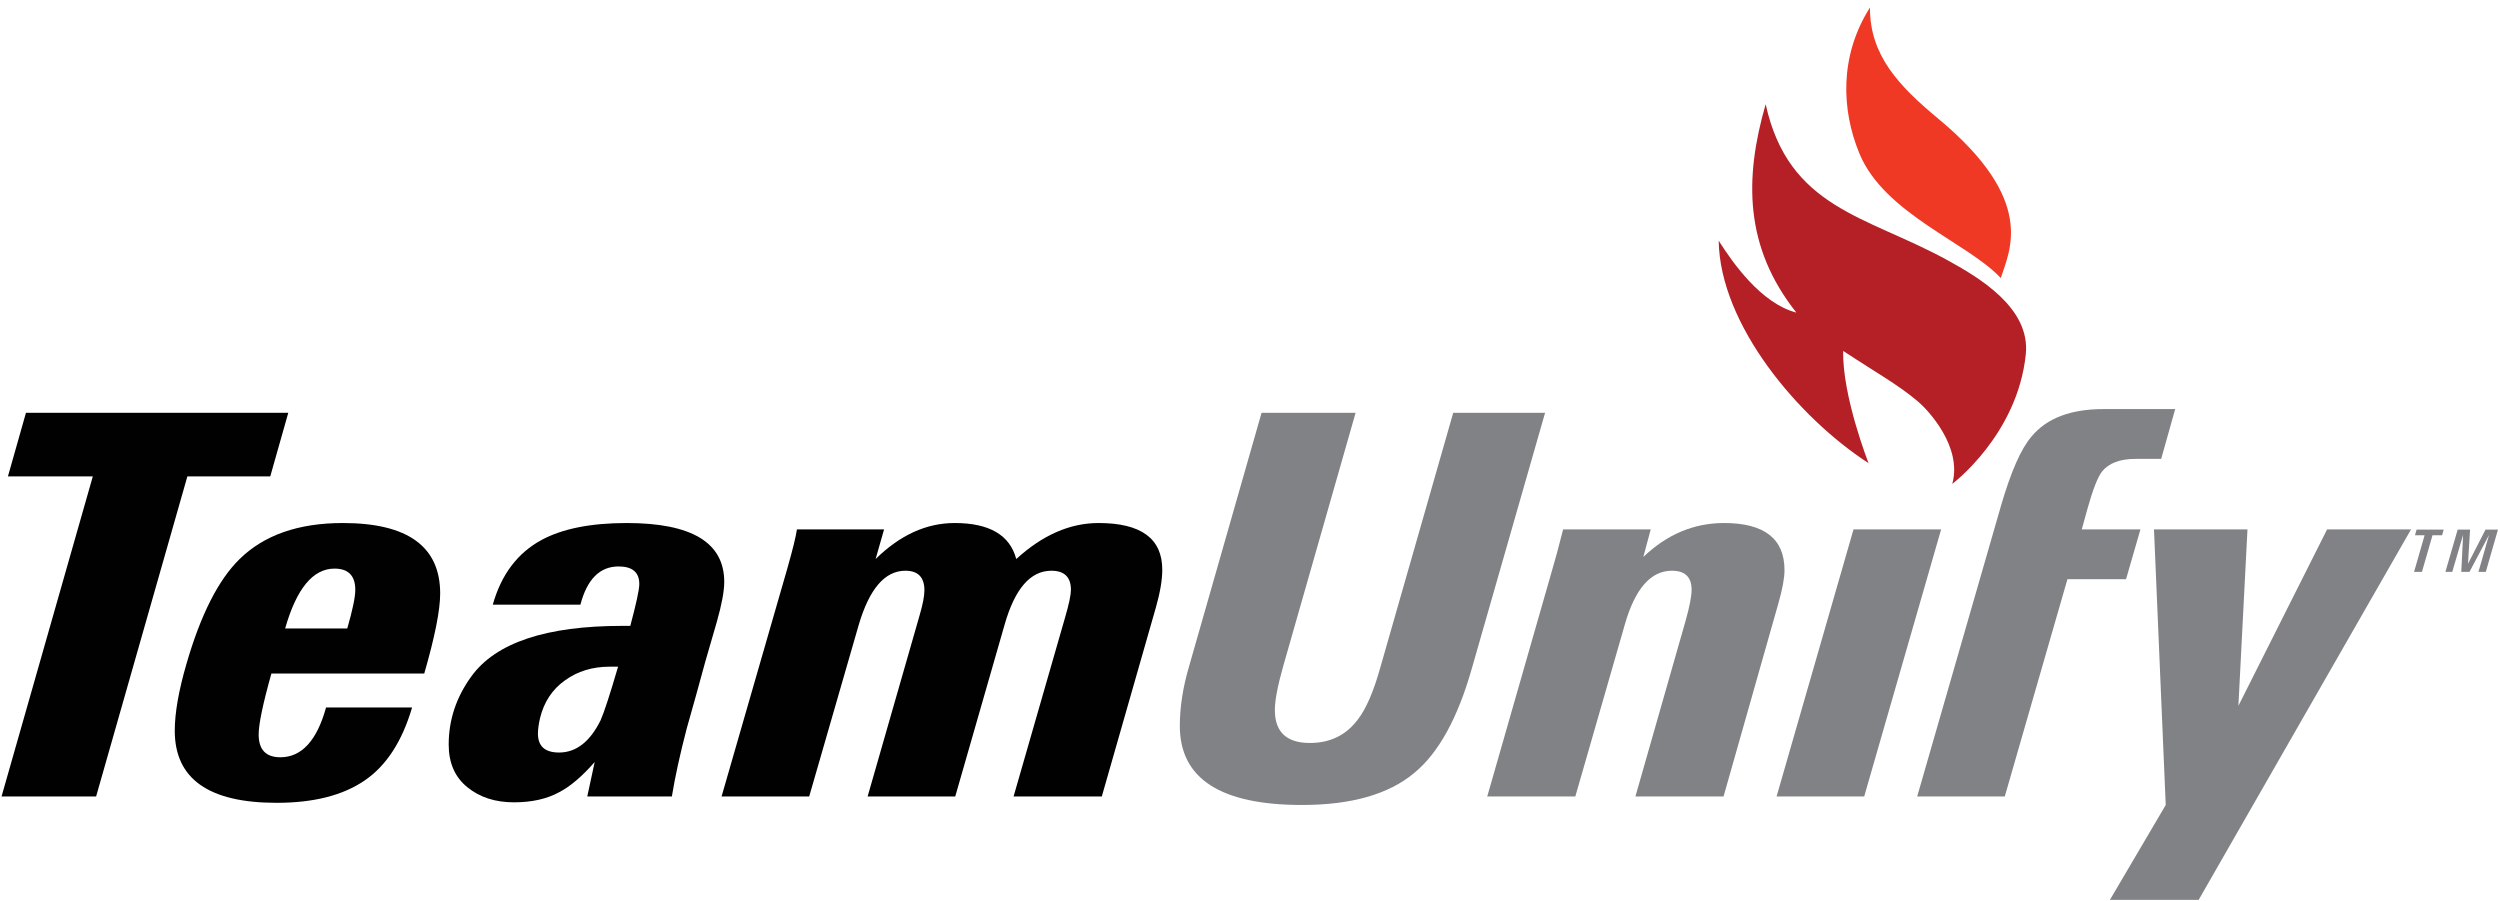
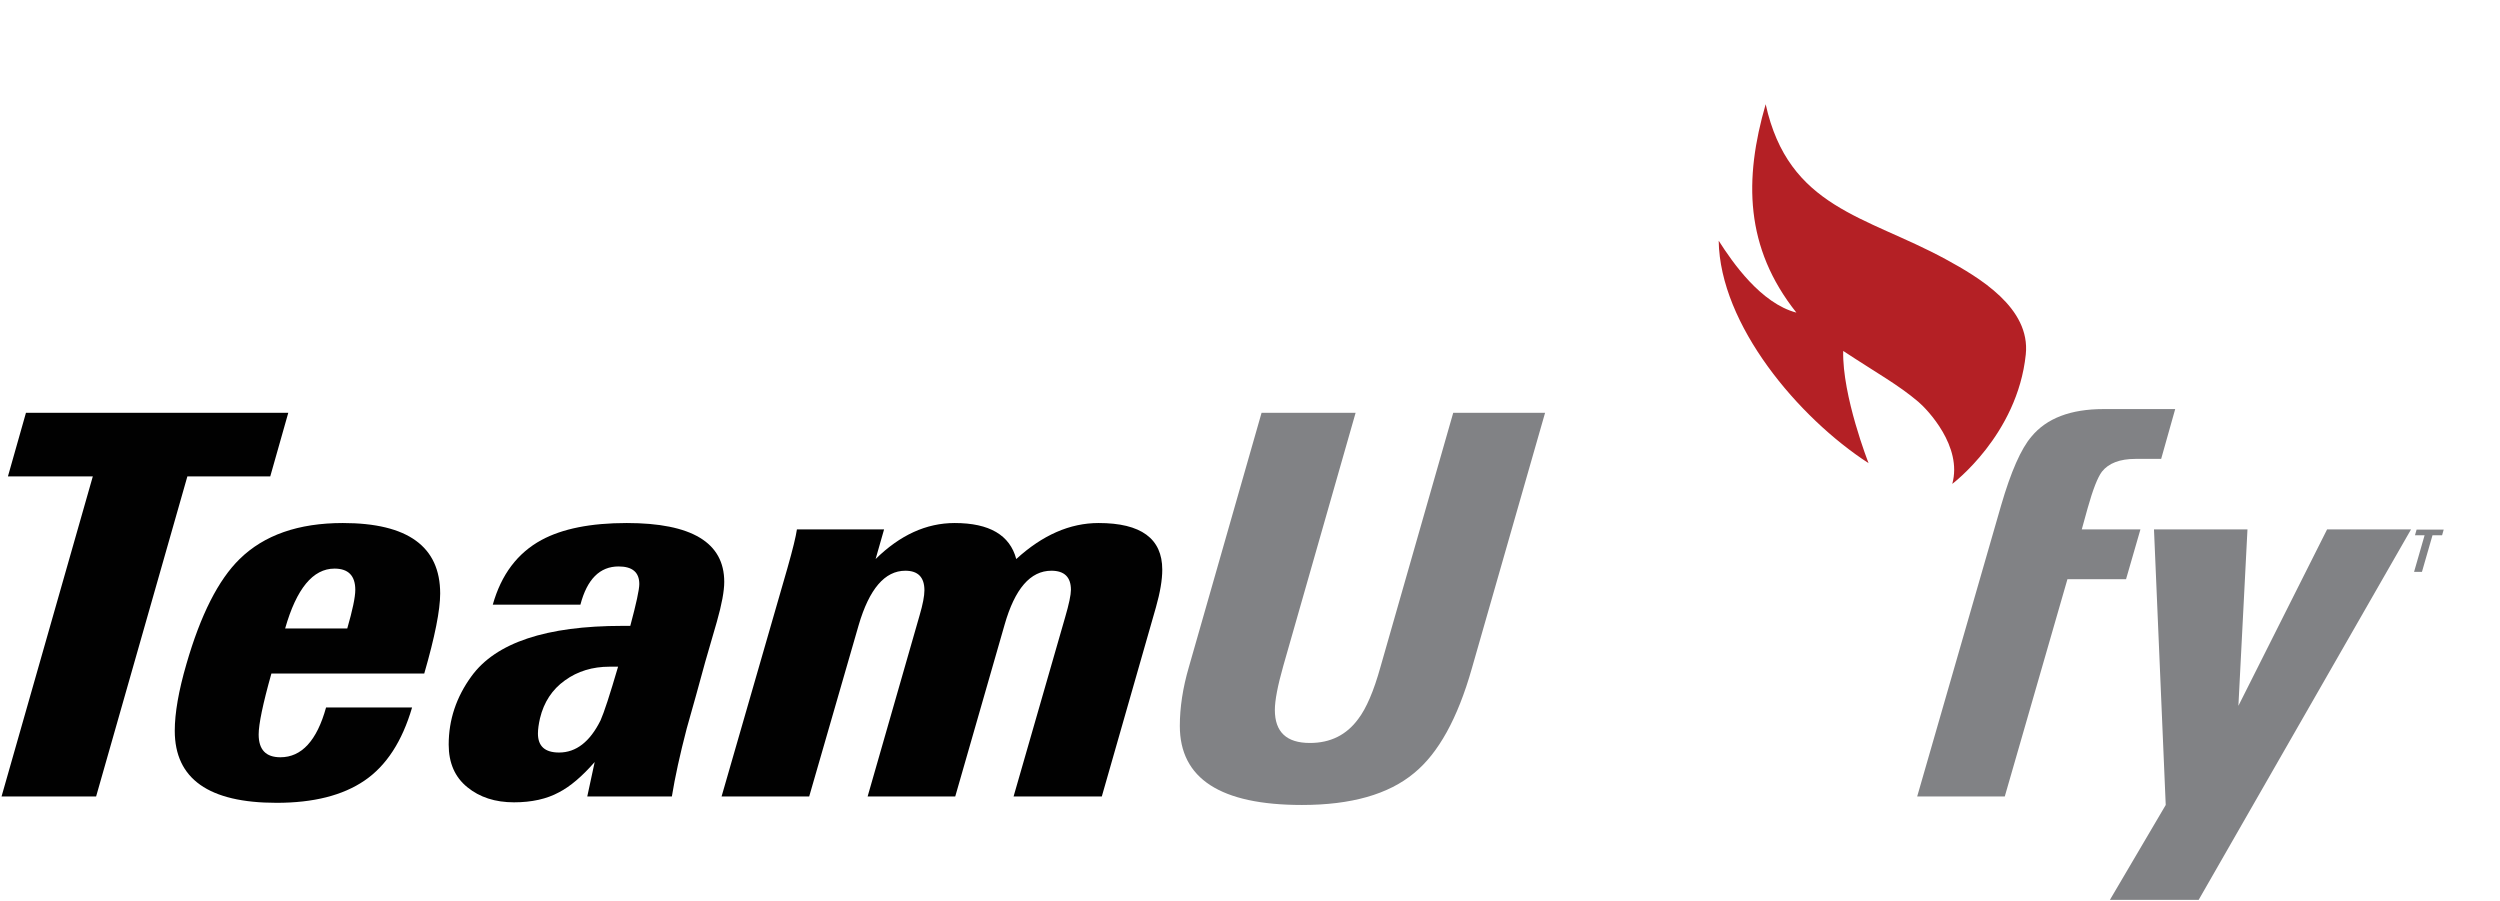
<svg xmlns="http://www.w3.org/2000/svg" xmlns:ns1="http://www.bohemiancoding.com/sketch/ns" width="86px" height="31px" viewBox="0 0 86 31" version="1.1">
  <title>tu</title>
  <desc>Created with Sketch.</desc>
  <defs />
  <g id="Page-1" stroke="none" stroke-width="1" fill="none" fill-rule="evenodd" ns1:type="MSPage">
    <g id="Desktop-Slide-3" ns1:type="MSArtboardGroup" transform="translate(-317, -800)">
      <g id="footer" ns1:type="MSLayerGroup" transform="translate(213, 800)">
        <g id="tu" transform="translate(104, 0)" ns1:type="MSShapeGroup">
          <path d="M66.922,8.912 C64.179,7.423 61.525,7.155 60.739,3.585 C59.993,6.165 60.019,8.518 61.796,10.754 C60.576,10.434 59.605,9.037 59.123,8.281 C59.165,11.172 61.866,14.371 64.279,15.933 C64.279,15.933 63.369,13.62 63.406,12.072 C64.568,12.838 65.301,13.235 65.994,13.825 C66.306,14.09 67.516,15.359 67.158,16.646 C67.158,16.646 69.4,14.966 69.687,12.192 C69.854,10.59 68.084,9.544 66.922,8.912" id="Shape" fill="#B42025" />
-           <path d="M68.827,9.565 C69.137,8.601 70.058,6.89 66.673,4.08 C65.316,2.953 64.317,1.899 64.327,0.258 C63.261,1.939 63.351,3.798 63.963,5.278 C64.814,7.353 67.696,8.35 68.827,9.565" id="Shape" fill="#EF3925" />
          <path d="M9.917,14.2 L9.297,16.387 L6.446,16.387 L3.306,27.399 L0.053,27.399 L3.193,16.387 L0.273,16.387 L0.893,14.2 L9.917,14.2 Z" id="Shape" fill="#010101" />
          <path d="M12.222,20.29 C12.222,19.803 11.981,19.56 11.508,19.56 C10.766,19.56 10.2,20.247 9.809,21.619 L11.946,21.619 C12.128,20.987 12.222,20.544 12.222,20.29 M15.142,20.418 C15.142,20.987 14.96,21.906 14.594,23.17 L9.336,23.17 C9.042,24.213 8.898,24.914 8.898,25.265 C8.898,25.79 9.146,26.05 9.646,26.05 C10.375,26.05 10.901,25.479 11.217,24.336 L14.176,24.336 C13.834,25.504 13.289,26.342 12.539,26.852 C11.792,27.362 10.785,27.617 9.517,27.617 C7.18,27.617 6.012,26.792 6.012,25.138 C6.012,24.531 6.144,23.766 6.413,22.842 C6.901,21.152 7.51,19.949 8.243,19.231 C9.085,18.406 10.267,17.992 11.793,17.992 C14.027,17.992 15.142,18.801 15.142,20.418" id="Shape" fill="#010101" />
          <path d="M21.262,22.934 L20.97,22.934 C20.385,22.934 19.872,23.088 19.434,23.405 C18.996,23.717 18.71,24.153 18.576,24.708 C18.529,24.914 18.505,25.091 18.505,25.235 C18.505,25.669 18.745,25.887 19.232,25.887 C19.819,25.887 20.294,25.516 20.659,24.781 C20.779,24.513 20.98,23.898 21.262,22.934 M24.914,20.016 C24.914,20.332 24.83,20.788 24.661,21.383 C24.525,21.846 24.392,22.306 24.26,22.768 C24.052,23.534 23.84,24.301 23.622,25.065 C23.391,25.952 23.22,26.731 23.112,27.399 L20.202,27.399 L20.457,26.214 C20.019,26.714 19.611,27.058 19.232,27.254 C18.808,27.485 18.291,27.6 17.681,27.6 C17.035,27.6 16.501,27.427 16.075,27.079 C15.649,26.734 15.435,26.245 15.435,25.614 C15.435,24.763 15.696,23.978 16.22,23.261 C17.059,22.107 18.79,21.53 21.409,21.53 L21.682,21.53 C21.887,20.764 21.992,20.284 21.992,20.091 C21.992,19.687 21.753,19.486 21.28,19.486 C20.634,19.486 20.196,19.924 19.966,20.8 L16.952,20.8 C17.243,19.766 17.801,19.025 18.627,18.576 C19.344,18.188 20.322,17.992 21.561,17.992 C23.795,17.992 24.914,18.666 24.914,20.016" id="Shape" fill="#010101" />
          <path d="M39.982,19.596 C39.982,19.949 39.909,20.38 39.764,20.891 L37.902,27.399 L34.867,27.399 L36.64,21.237 C36.775,20.777 36.84,20.459 36.84,20.29 C36.84,19.853 36.615,19.633 36.168,19.633 C35.446,19.633 34.91,20.252 34.557,21.494 L32.86,27.399 L29.846,27.399 L31.635,21.165 C31.745,20.789 31.8,20.503 31.8,20.307 C31.8,19.859 31.582,19.633 31.144,19.633 C30.437,19.633 29.901,20.261 29.536,21.511 L27.836,27.399 L24.822,27.399 L27.088,19.542 C27.271,18.898 27.379,18.454 27.414,18.212 L30.412,18.212 L30.121,19.231 C30.96,18.407 31.865,17.992 32.841,17.992 C34.036,17.992 34.741,18.407 34.959,19.231 C35.862,18.407 36.803,17.992 37.792,17.992 C39.252,17.992 39.982,18.527 39.982,19.596" id="Shape" fill="#010101" />
          <path d="M53.151,14.2 L50.63,22.999 C50.143,24.715 49.479,25.914 48.642,26.596 C47.763,27.327 46.479,27.691 44.788,27.691 C41.986,27.691 40.586,26.785 40.586,24.971 C40.586,24.339 40.688,23.662 40.898,22.944 L43.398,14.2 L46.633,14.2 L44.146,22.904 C43.952,23.589 43.855,24.094 43.855,24.424 C43.855,25.18 44.256,25.558 45.061,25.558 C45.766,25.558 46.319,25.283 46.722,24.734 C47.001,24.369 47.258,23.772 47.488,22.944 L49.991,14.2 L53.151,14.2 L53.151,14.2 Z" id="Shape" fill="#818285" />
-           <path d="M61.387,19.614 C61.387,19.882 61.316,20.271 61.169,20.782 L59.29,27.399 L56.258,27.399 L57.992,21.328 C58.124,20.855 58.191,20.508 58.191,20.289 C58.191,19.852 57.967,19.633 57.515,19.633 C56.785,19.633 56.243,20.252 55.891,21.494 L54.191,27.399 L51.161,27.399 L53.372,19.686 C53.492,19.288 53.624,18.793 53.771,18.212 L56.785,18.212 L56.53,19.16 C57.346,18.38 58.273,17.992 59.306,17.992 C60.694,17.992 61.387,18.532 61.387,19.614" id="Shape" fill="#818285" />
-           <path d="M66.775,18.211 L64.128,27.399 L61.114,27.399 L63.761,18.211 L66.775,18.211 Z" id="Shape" fill="#818285" />
          <path d="M82.94,18.211 L75.634,30.955 L72.581,30.955 L74.501,27.691 L74.097,18.211 L77.313,18.211 L77.001,24.28 L80.052,18.211 L82.94,18.211 Z" id="Shape" fill="#818285" />
          <path d="M84.063,18.218 L84.008,18.413 L83.678,18.413 L83.315,19.672 L83.044,19.672 L83.406,18.413 L83.075,18.413 L83.131,18.218 L84.063,18.218 Z" id="Shape" fill="#818285" />
-           <path d="M85.93,18.218 L85.512,19.672 L85.259,19.672 L85.624,18.4 L84.951,19.672 L84.668,19.672 L84.731,18.397 L84.358,19.672 L84.122,19.672 L84.544,18.218 L84.97,18.218 L84.9,19.392 L85.502,18.218 L85.93,18.218 Z" id="Shape" fill="#818285" />
          <path d="M72.308,16.223 C72.539,15.934 72.922,15.786 73.46,15.786 L74.344,15.786 L74.827,14.072 L72.363,14.072 C71.23,14.072 70.402,14.388 69.881,15.02 C69.526,15.433 69.176,16.223 68.837,17.39 L65.951,27.399 L68.964,27.399 L71.12,19.924 L73.136,19.924 L73.631,18.211 L71.613,18.211 L71.815,17.481 C71.996,16.838 72.159,16.419 72.308,16.223" id="Shape" fill="#818285" />
        </g>
      </g>
    </g>
  </g>
</svg>